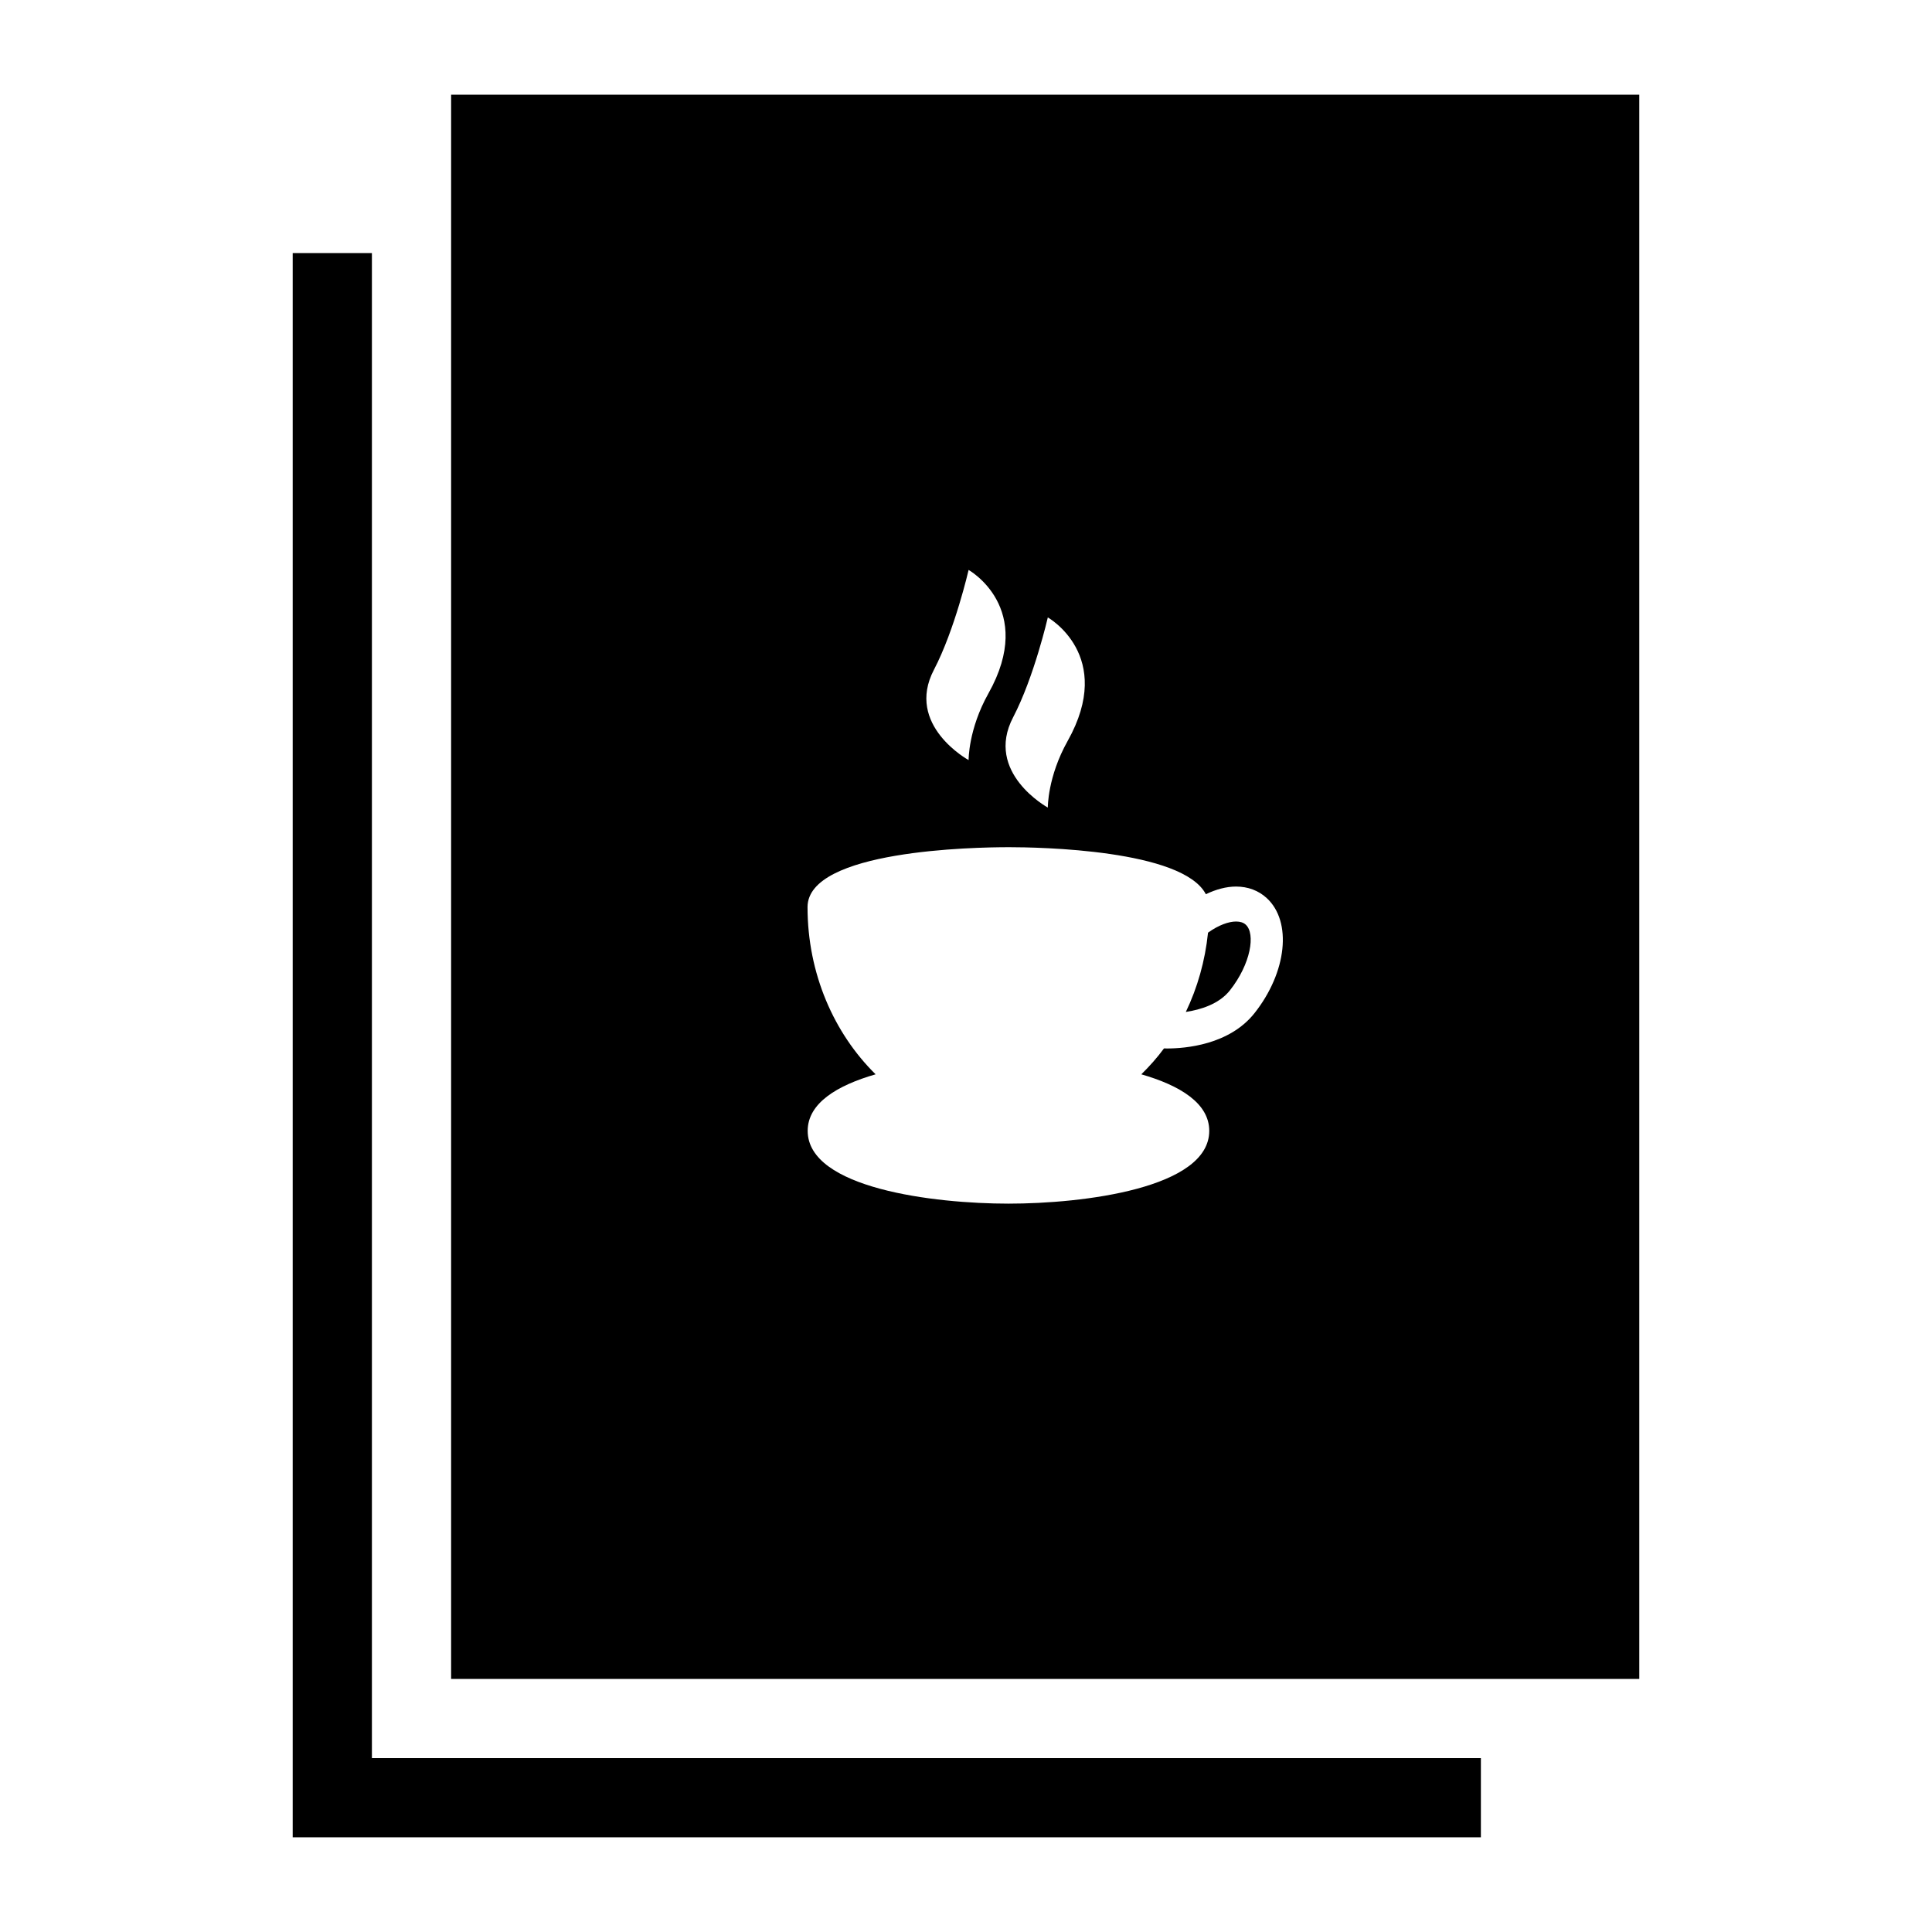
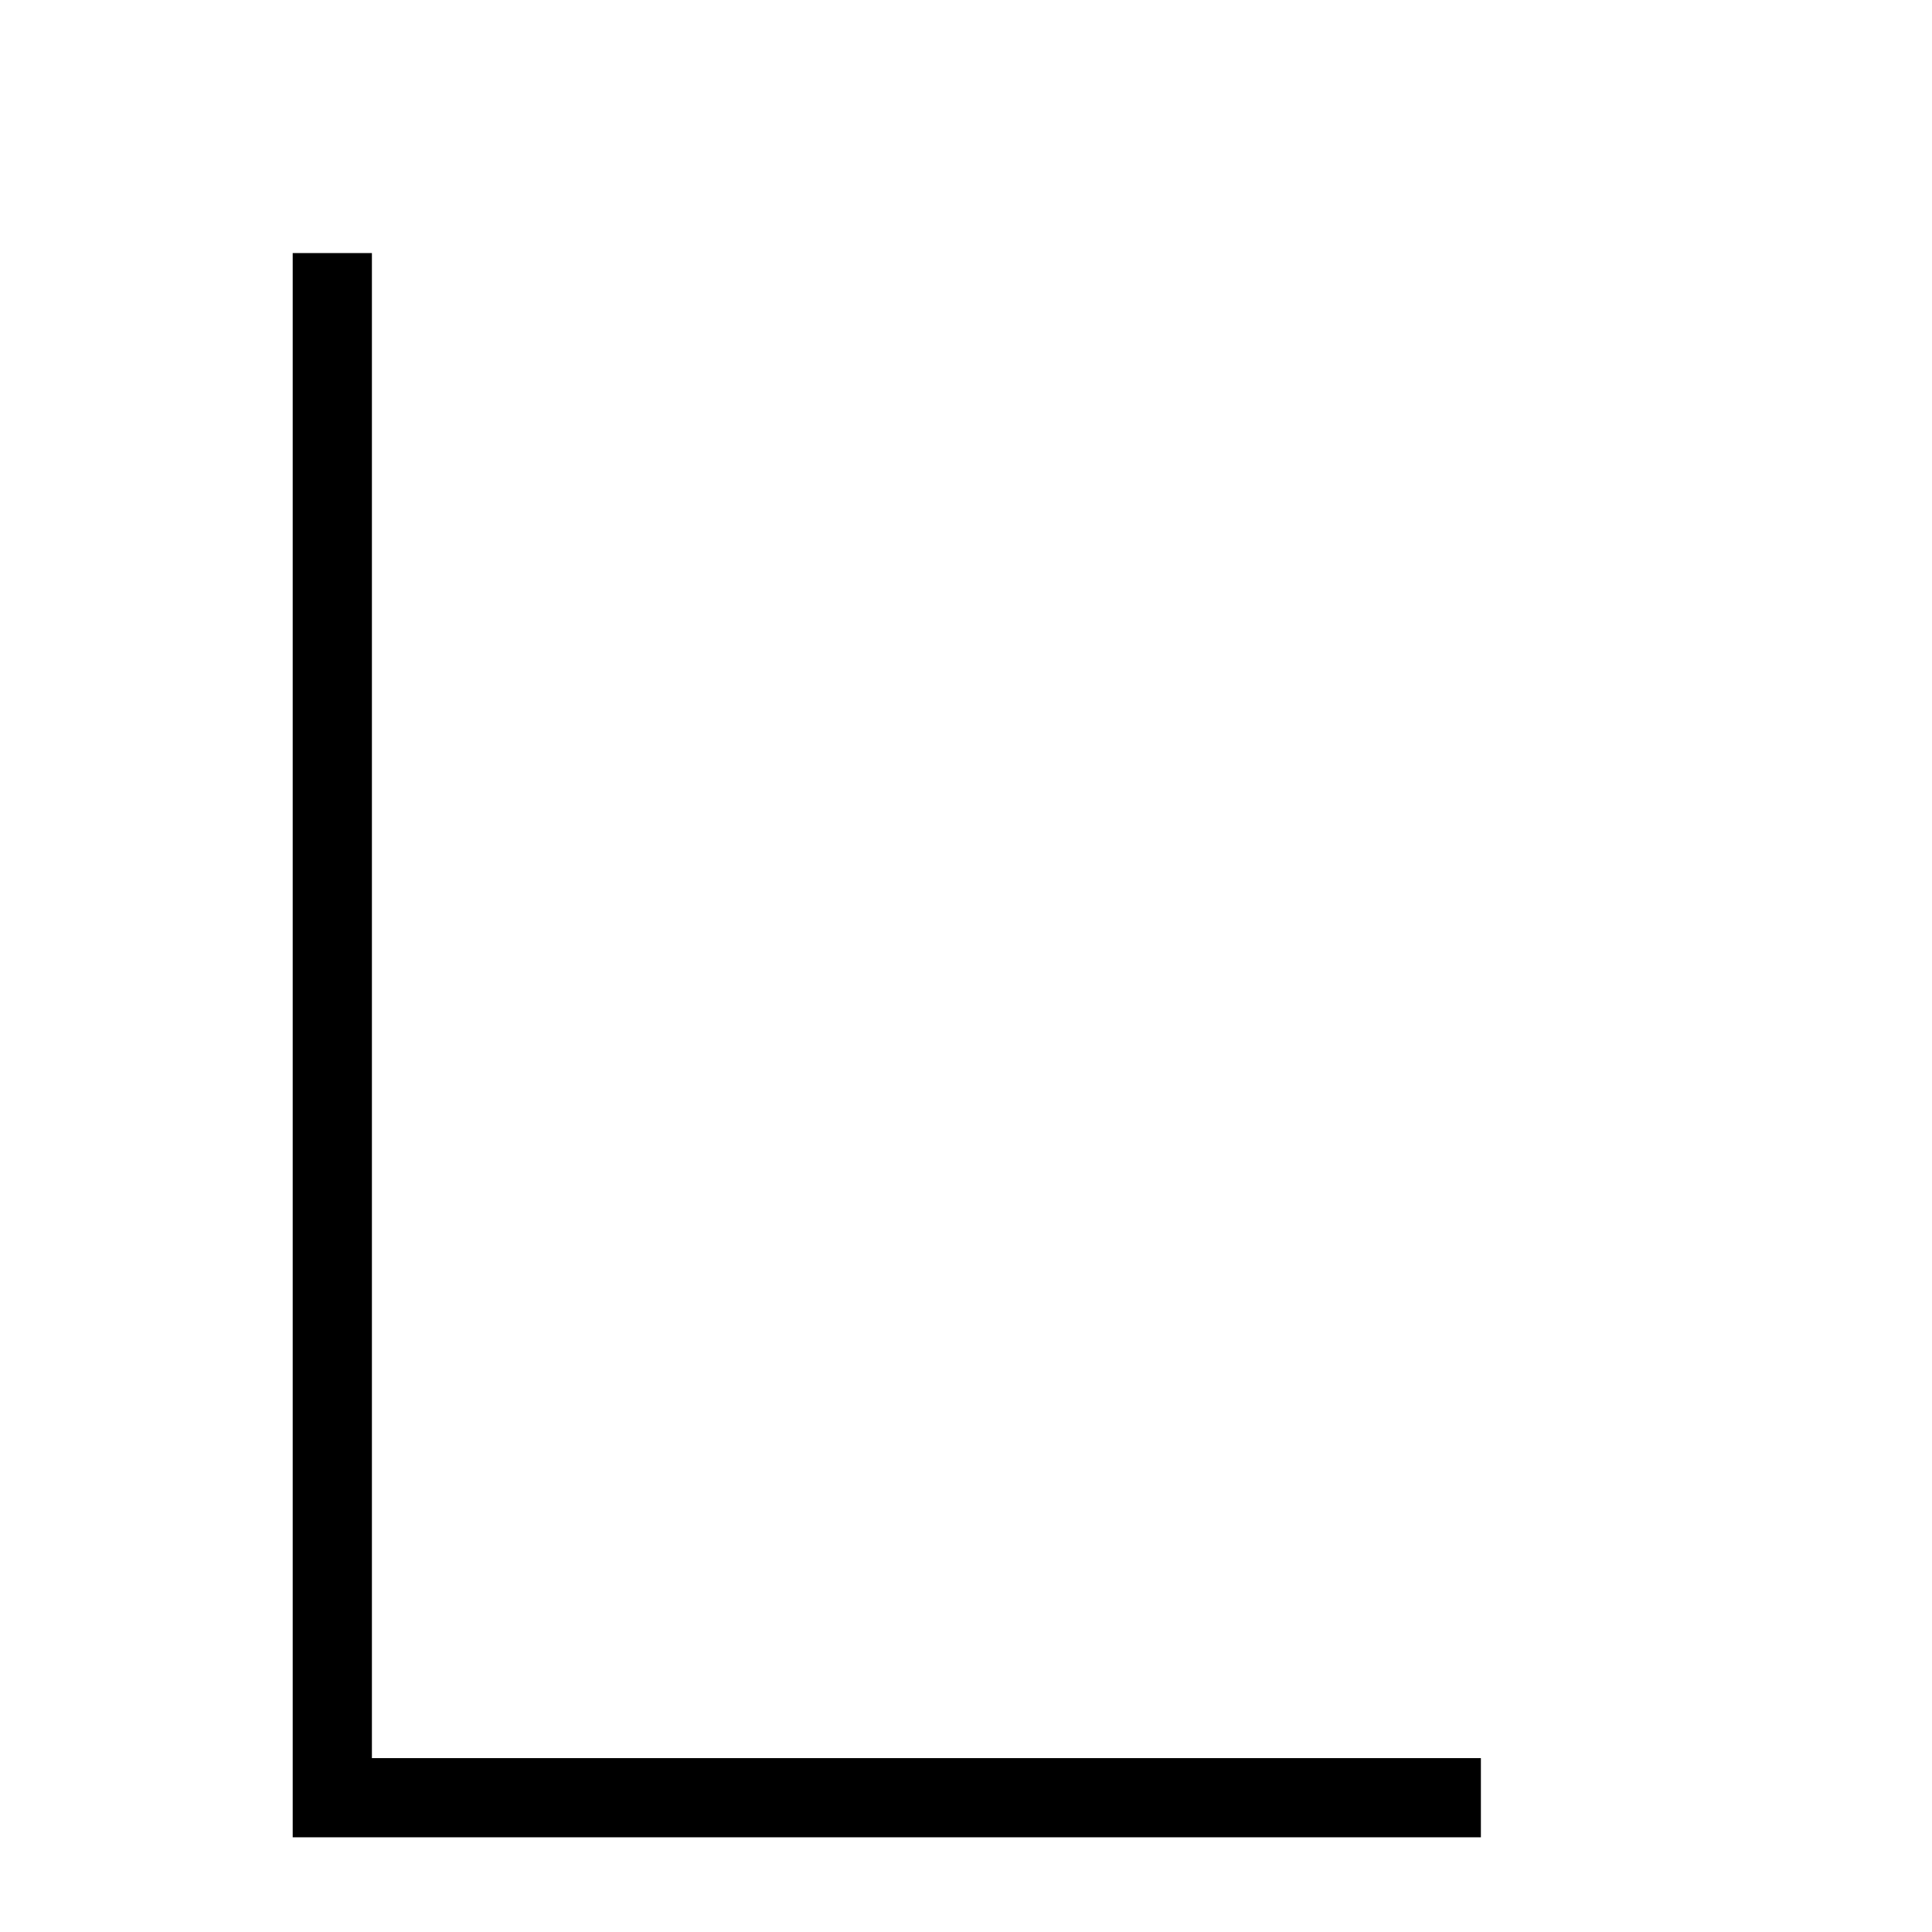
<svg xmlns="http://www.w3.org/2000/svg" fill="#000000" width="800px" height="800px" version="1.1" viewBox="144 144 512 512">
  <g>
-     <path d="m263.55 169.09v419.84h314.88v-419.84zm137.14 125.95s17.973 10.066 5.246 32.738c-5.336 9.512-5.246 17.652-5.246 17.652s-16.891-9.238-9.184-23.945c5.551-10.625 9.184-26.445 9.184-26.445zm20.992 12.586s17.973 10.086 5.246 32.758c-5.336 9.512-5.246 17.629-5.246 17.629s-16.891-9.238-9.184-23.945c5.551-10.625 9.184-26.445 9.184-26.445zm-10.453 60.887c8.164 0 46.188 0.652 52.336 12.465 2.703-1.301 5.441-2.031 7.996-2.031 3.152 0 5.961 1.051 8.137 3.055 6.758 6.227 5.352 19.609-3.219 30.465-6.691 8.473-18.445 9.391-23.188 9.391-0.348 0-0.578-0.016-0.82-0.02-1.82 2.477-3.856 4.75-6.008 6.867 10.23 2.949 18 7.66 18 14.984 0 15.223-33.434 19.289-53.199 19.289s-53.219-4.07-53.219-19.289c0-7.324 7.766-12.035 18-14.984-11.027-10.859-18.039-26.688-18.039-44.32 0.008-15.102 44.332-15.867 53.219-15.867zm60.332 19.699c-1.926 0-4.621 0.934-7.422 2.953-0.777 7.519-2.812 14.613-5.883 21.012 3.879-0.594 8.781-2.051 11.684-5.719 5.562-7.043 6.816-15 4.203-17.406-0.613-0.562-1.48-0.84-2.582-0.84z" />
    <path d="m221.57 211.07v419.84h314.88v-20.992h-293.89v-398.85z" />
  </g>
</svg>